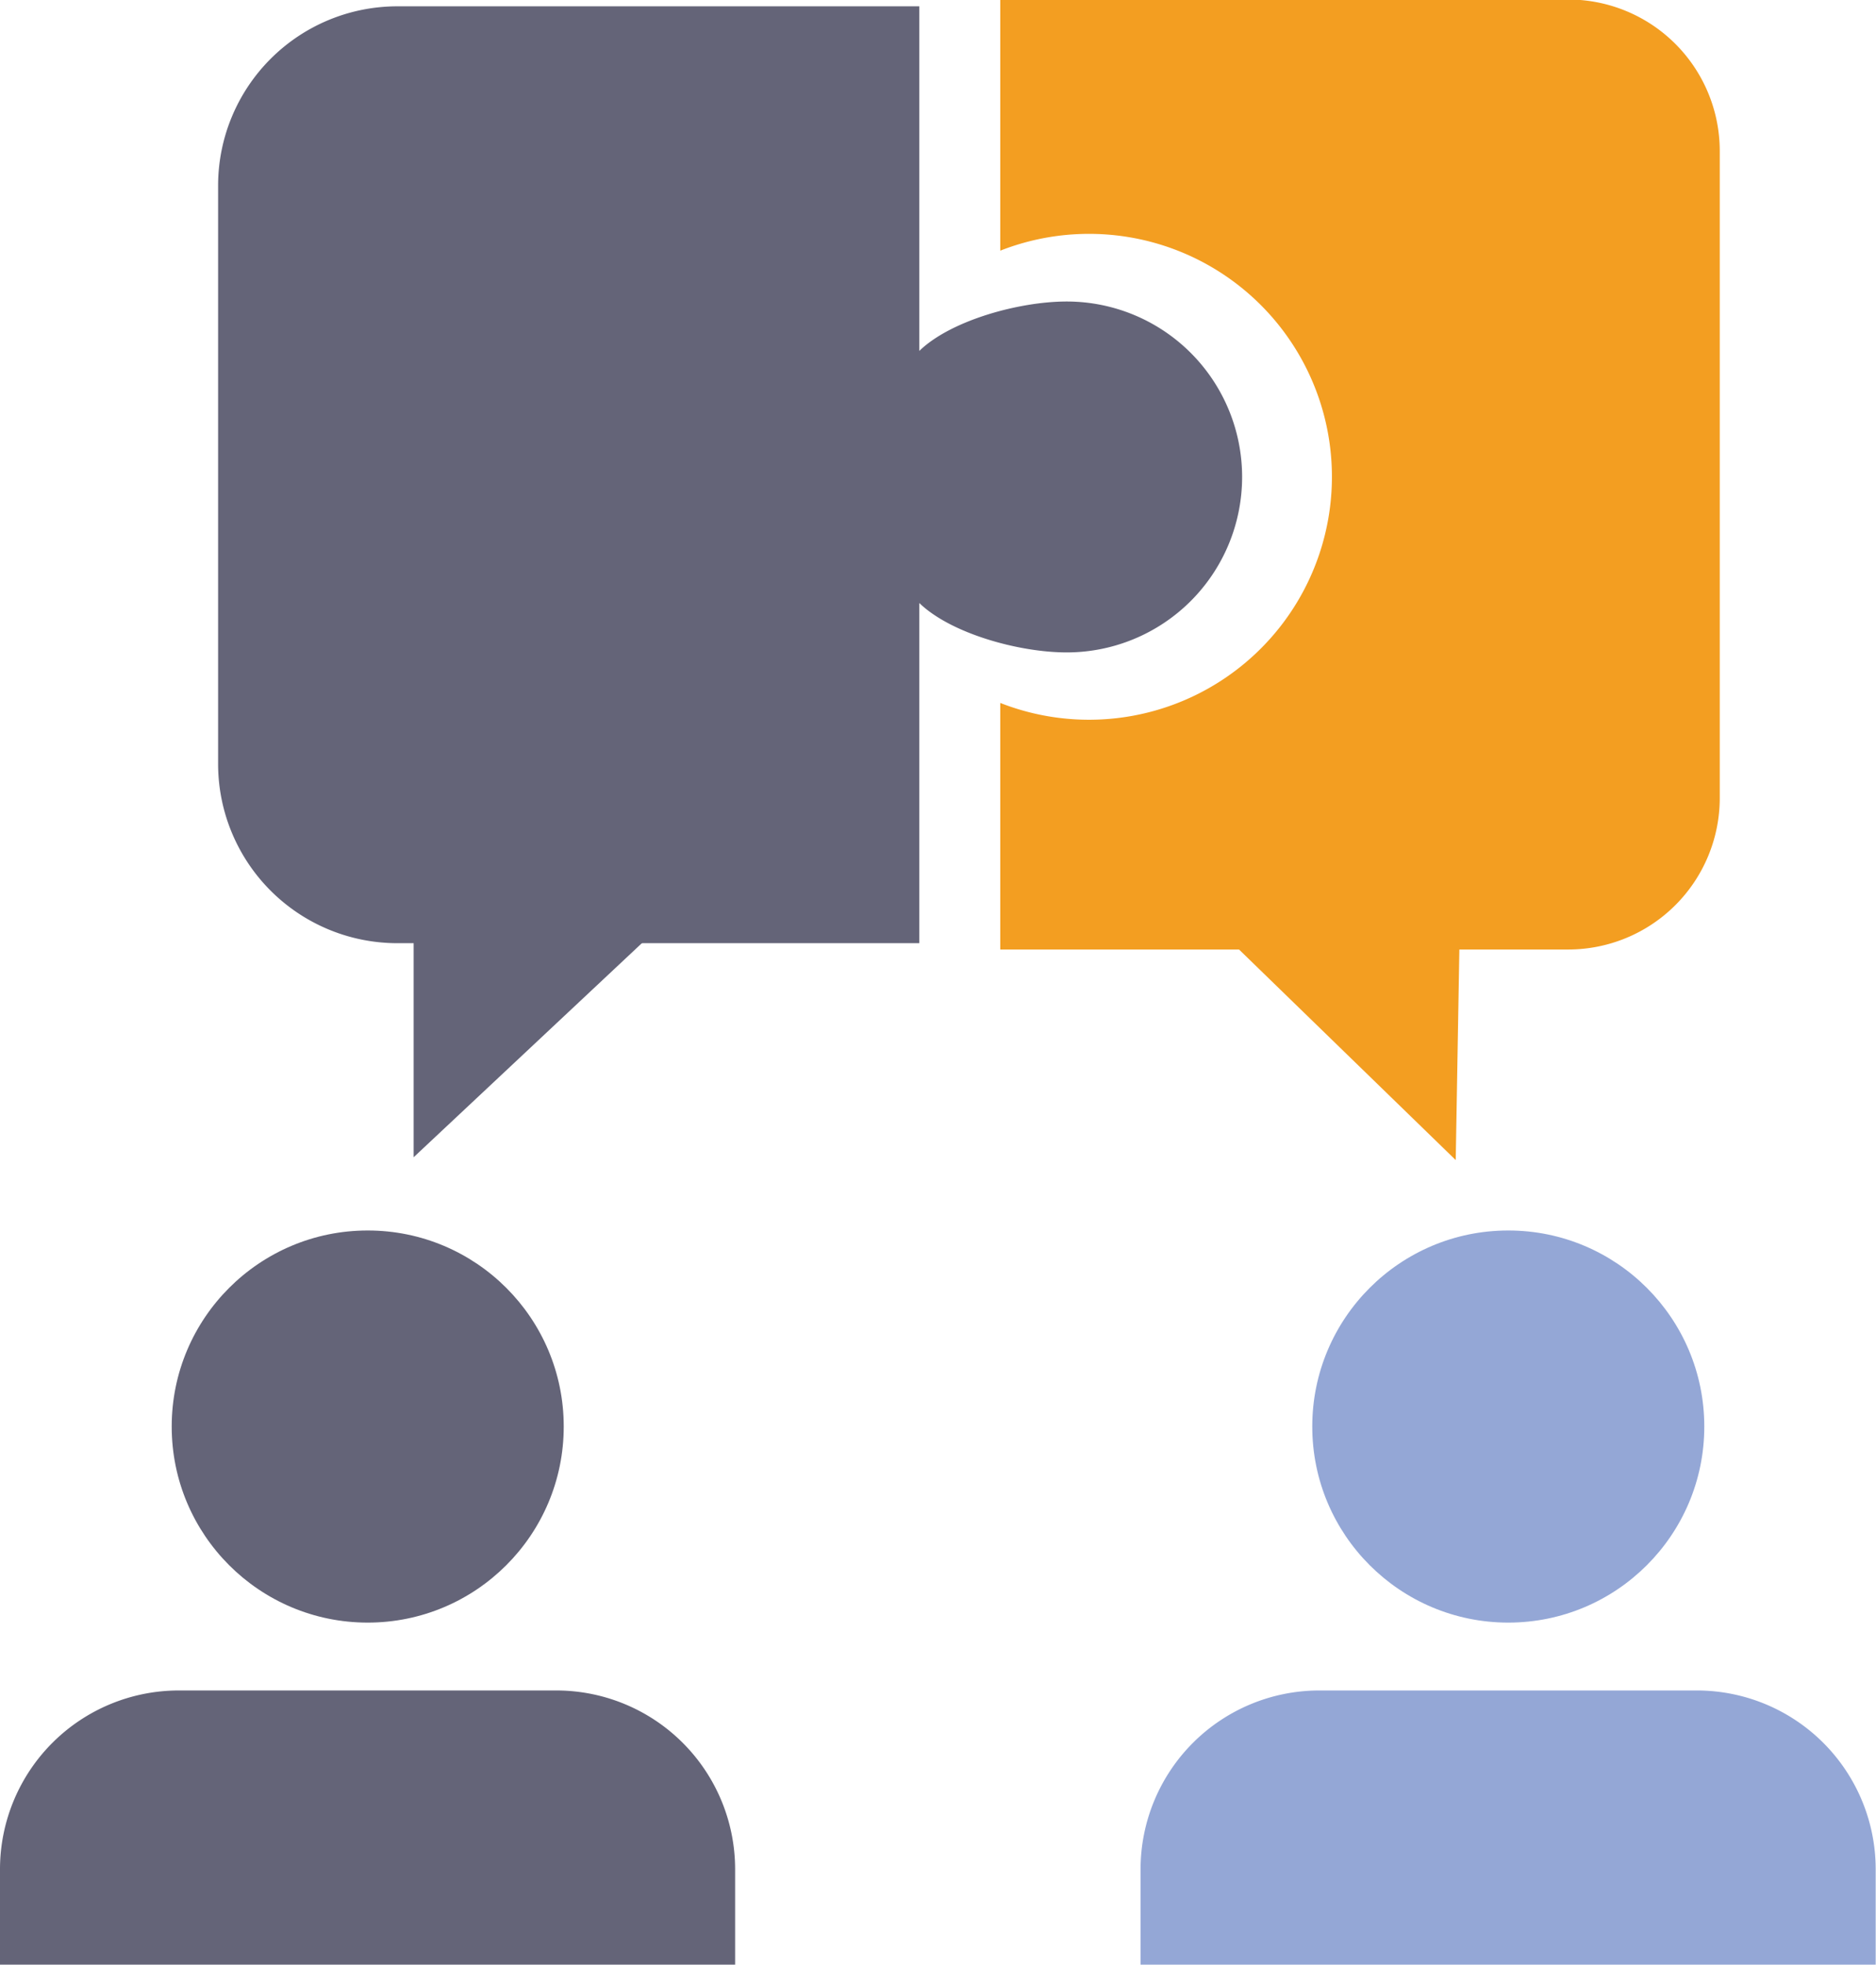
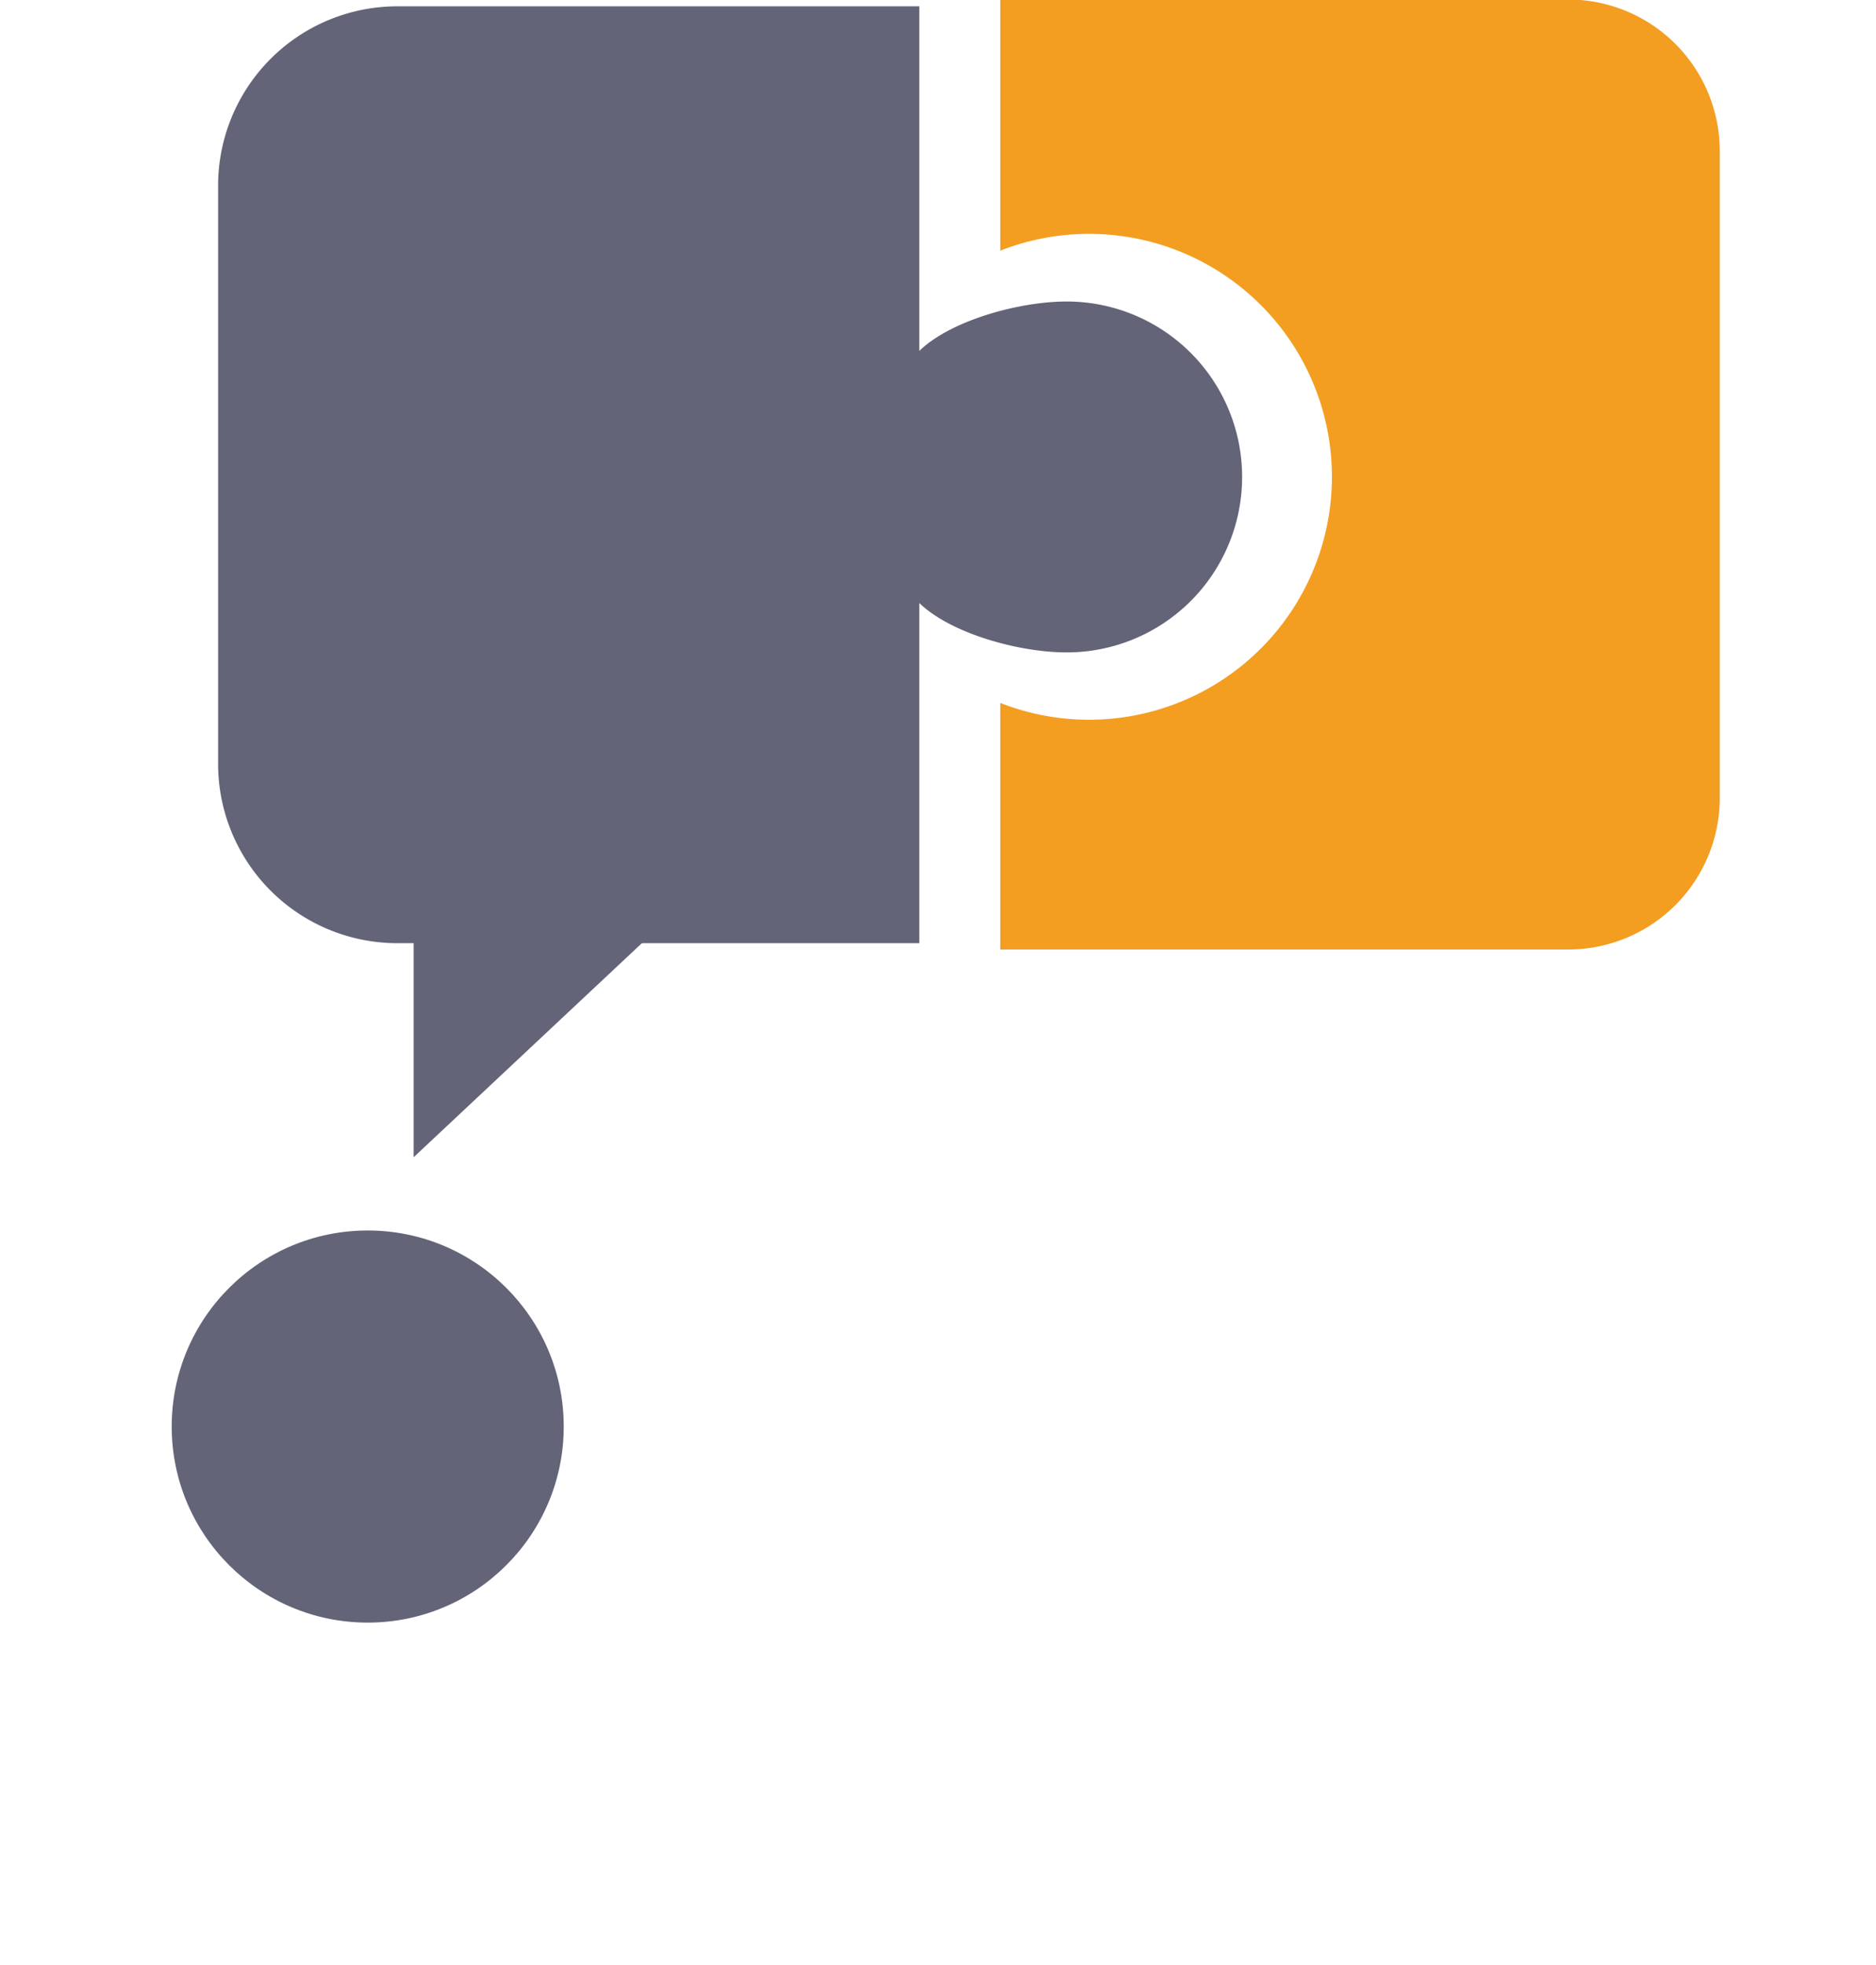
<svg xmlns="http://www.w3.org/2000/svg" id="Layer_1" data-name="Layer 1" viewBox="0 0 118.87 124.46">
  <defs>
    <style>.cls-1{fill:#646478;}.cls-2{fill:#f39e21;}.cls-3{fill:#94a7d6;}</style>
  </defs>
  <title>duimgesprek</title>
  <circle class="cls-1" cx="23.3" cy="90.37" r="12.42" />
-   <path class="cls-1" d="M312.85,599.47v-6.08a11.33,11.33,0,0,1,11.29-11.29h24a11.33,11.33,0,0,1,11.29,11.29v6.08" transform="translate(-312.85 -475.01)" />
  <path class="cls-2" d="M376.23,535.16h36a9.6,9.6,0,0,0,9.59-9.59v-41a9.6,9.6,0,0,0-9.59-9.59h-36v15.91a15.39,15.39,0,1,1,0,28.65Z" transform="translate(-312.85 -475.01)" />
  <path class="cls-1" d="M380.44,494.11c-3,0-7.34,1.19-9.34,3.13V475.41H338a11.36,11.36,0,0,0-11.33,11.33v36.69A11.36,11.36,0,0,0,338,534.76H371.1V513.21c2,1.94,6.33,3.13,9.34,3.13a11.11,11.11,0,1,0,0-22.23Z" transform="translate(-312.85 -475.01)" />
  <polygon class="cls-1" points="26.21 54.19 26.21 73.31 46.6 54.19 26.21 54.19" />
-   <polygon class="cls-2" points="92.57 54.37 92.24 73.49 72.19 54.01 92.57 54.37" />
-   <circle class="cls-3" cx="95.57" cy="90.37" r="12.42" />
-   <path class="cls-3" d="M385.12,599.47v-6.08a11.33,11.33,0,0,1,11.29-11.29h24a11.33,11.33,0,0,1,11.29,11.29v6.08" transform="translate(-312.85 -475.01)" />
</svg>